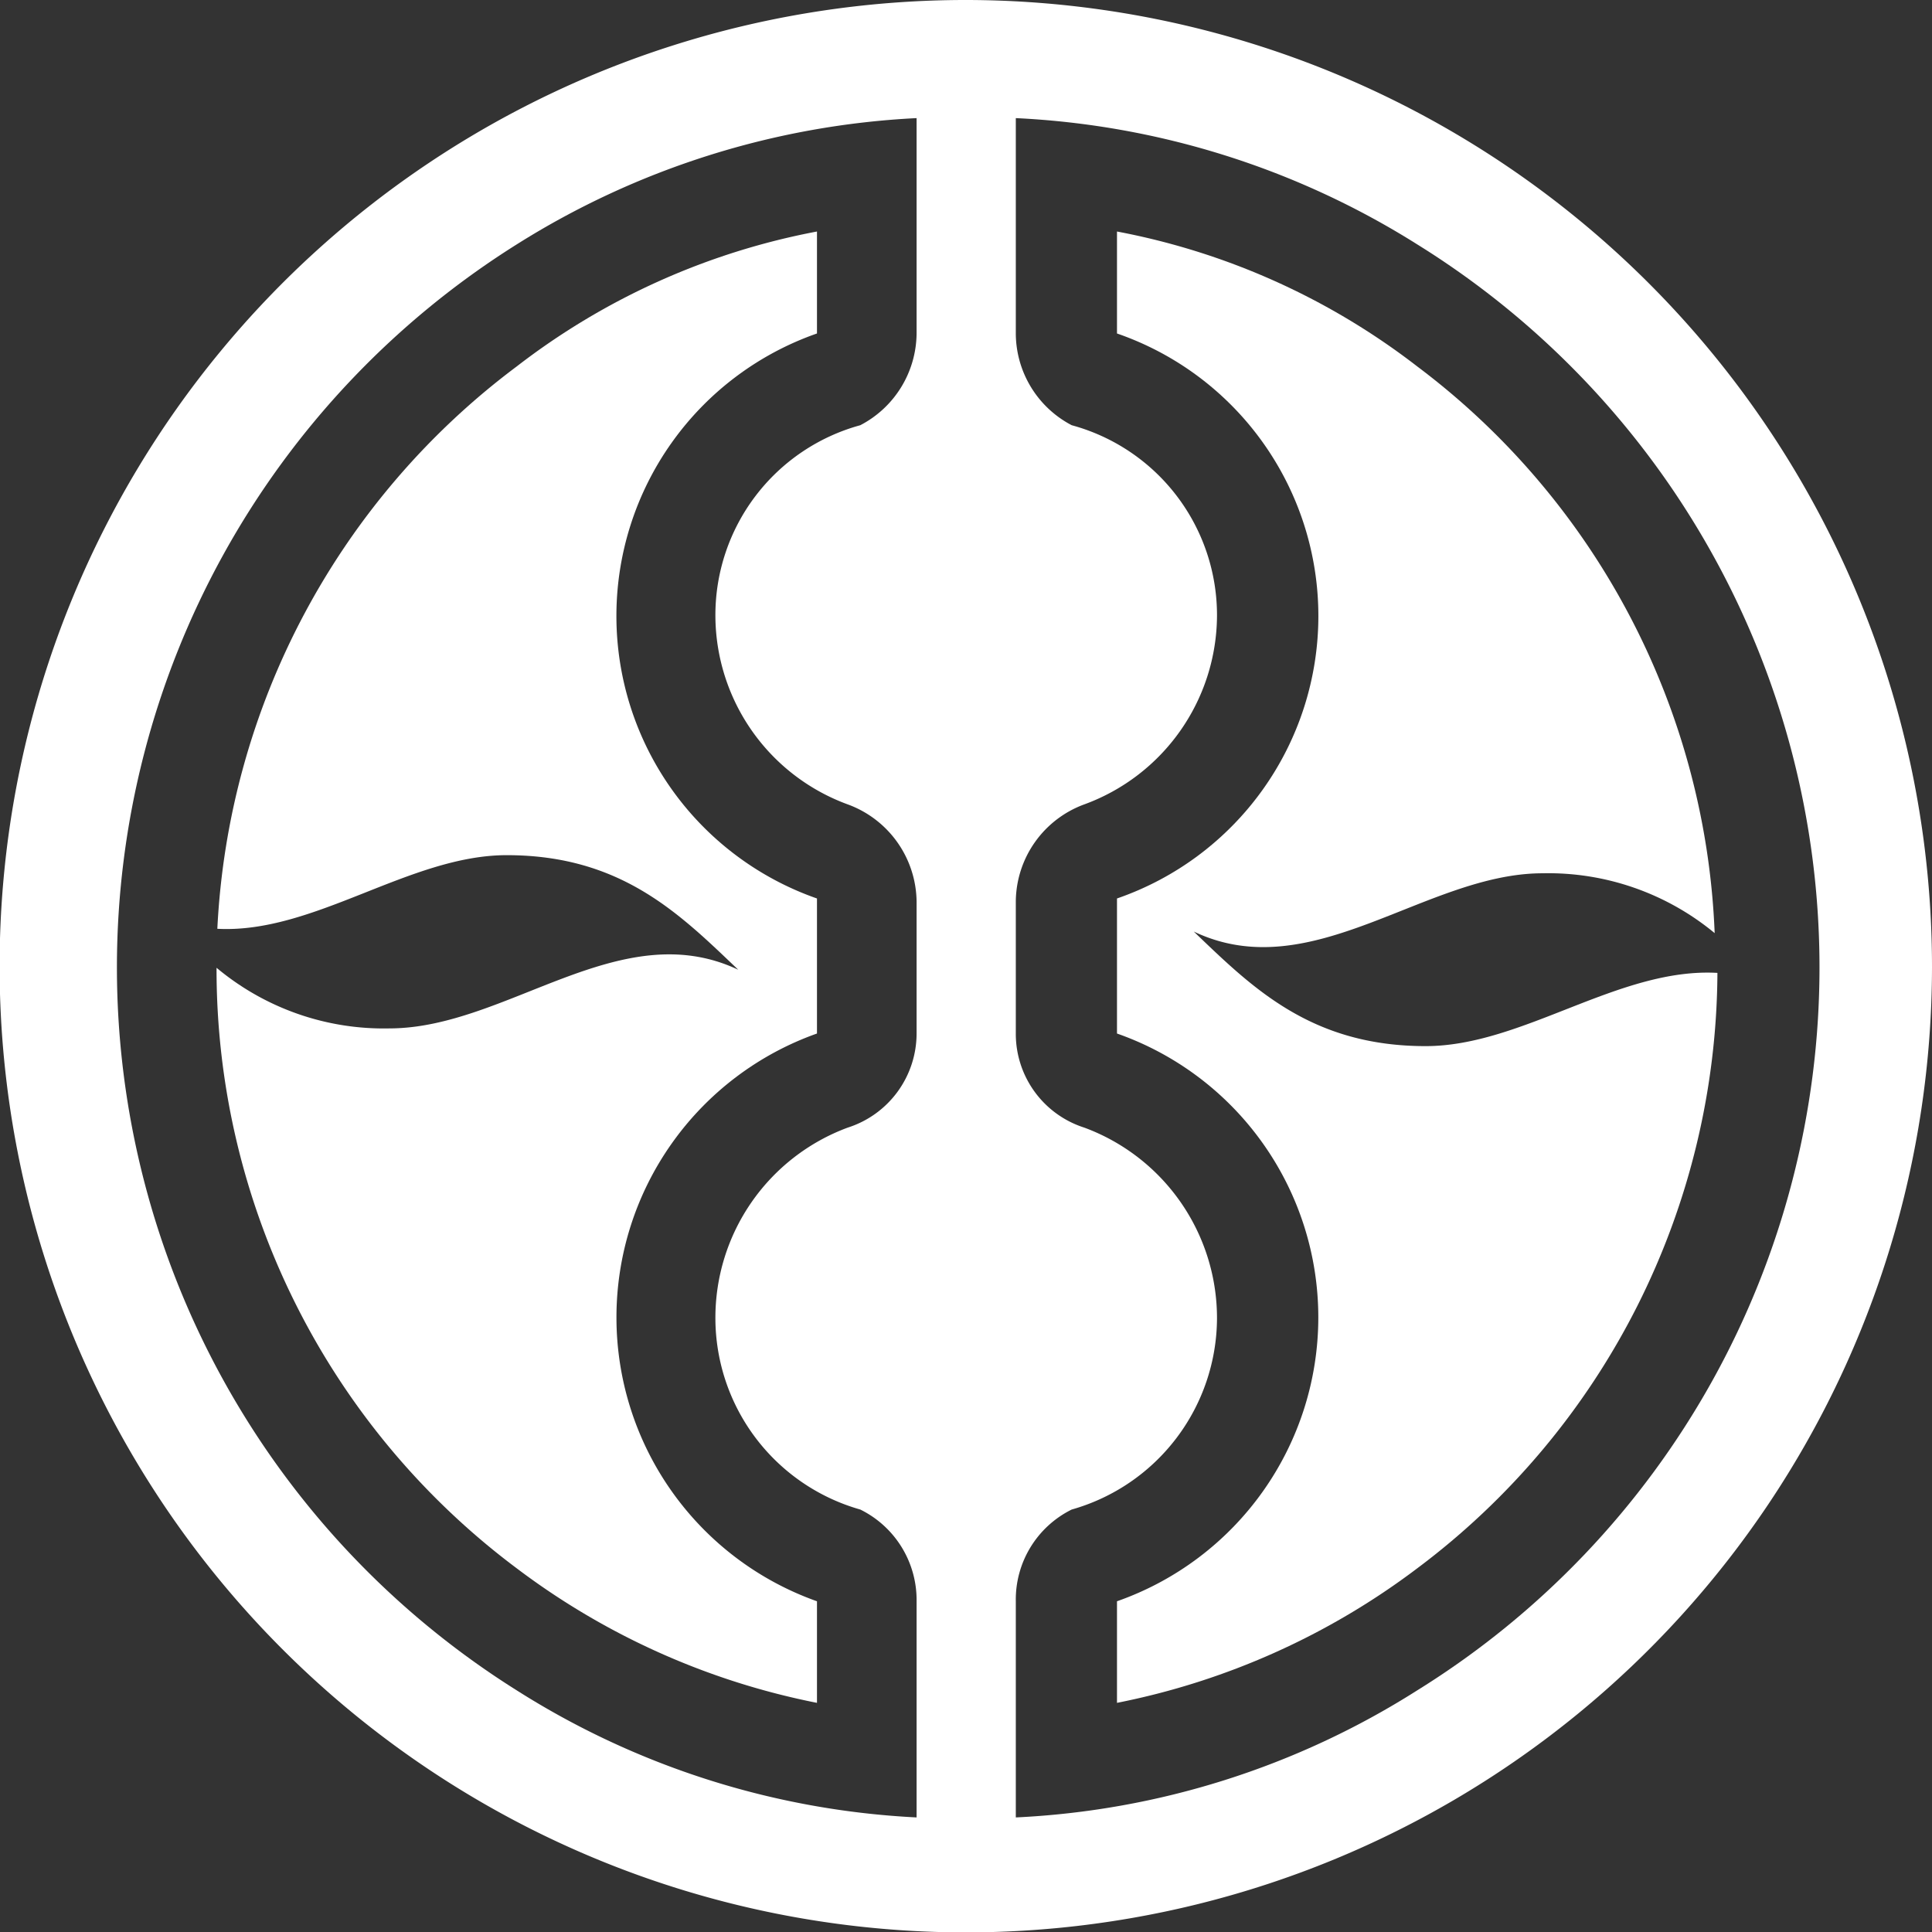
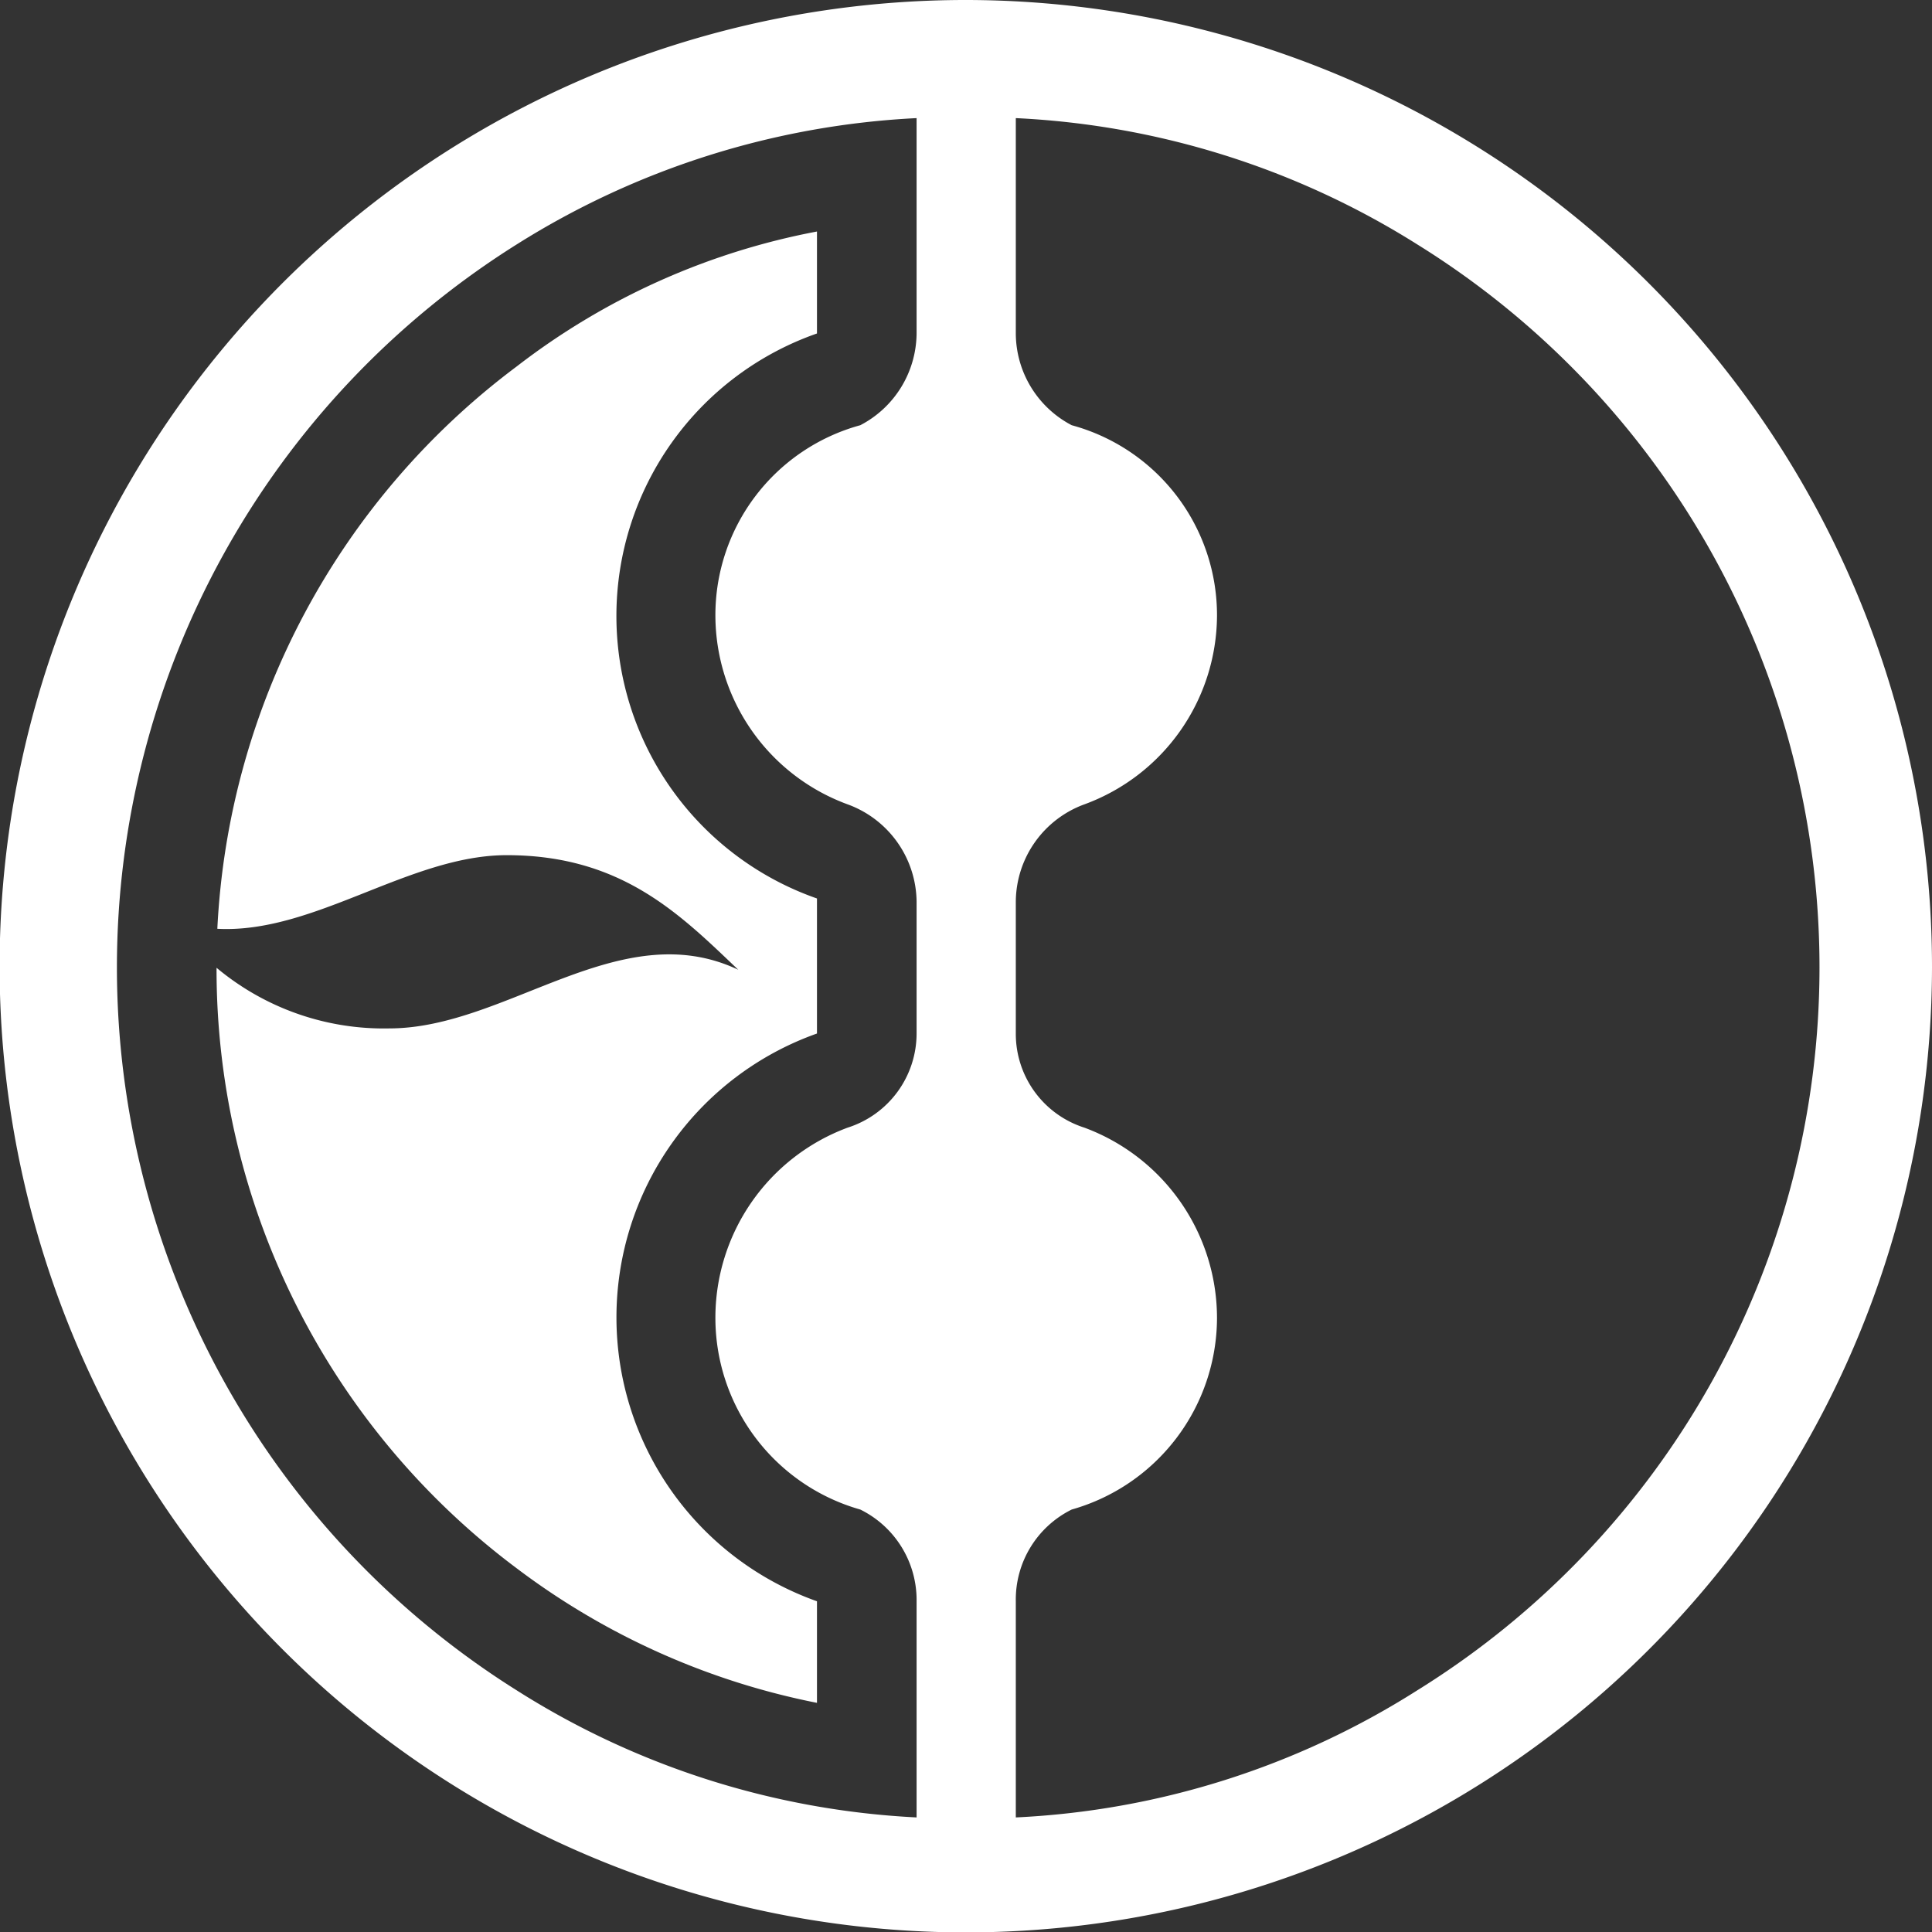
<svg xmlns="http://www.w3.org/2000/svg" viewBox="0 0 49.07 49.07">
  <rect x="0" y="0" width="49.07" height="49.07" fill="#333333" stroke="none" />
  <defs>
    <style>.cls-1{fill:#fff;fill-rule:evenodd;}</style>
  </defs>
  <title>logo</title>
  <g id="Слой_2" data-name="Слой 2">
    <g id="Слой_1-2" data-name="Слой 1">
      <path class="cls-1" d="M5.52,23.59c2.46.13,4.88-1.87,7.35-1.87,2.91,0,4.39,1.49,5.88,2.91-3-1.42-5.88,1.49-8.86,1.49A6.62,6.62,0,0,1,5.5,24.58a19,19,0,0,0,7.62,15.25,18.65,18.65,0,0,0,7.63,3.42V40.67a7.65,7.65,0,0,1,0-14.42V22.82a7.6,7.6,0,0,1,0-14.35V5.88a17.91,17.91,0,0,0-7.63,3.43A19,19,0,0,0,5.52,23.59Z" />
-       <path class="cls-1" d="M36.21,26.57c-2.91,0-4.4-1.48-5.89-2.91,3,1.43,5.89-1.48,8.86-1.48a6.63,6.63,0,0,1,4.37,1.52A18.93,18.93,0,0,0,36,9.31a17.91,17.91,0,0,0-7.63-3.43V8.47a7.59,7.59,0,0,1,0,14.35v3.43a7.64,7.64,0,0,1,0,14.42v2.58A18.65,18.65,0,0,0,36,39.83a19,19,0,0,0,7.62-15.12C41.11,24.57,38.68,26.57,36.21,26.57Z" />
      <path class="cls-1" d="M24.57,0a24.54,24.54,0,1,0,24.5,24.57A24.56,24.56,0,0,0,24.57,0ZM23.28,8.47a2.65,2.65,0,0,1-1.43,2.33,5,5,0,0,0-3.68,4.85,5.12,5.12,0,0,0,3.36,4.78,2.66,2.66,0,0,1,1.75,2.46v3.36a2.51,2.51,0,0,1-1.75,2.39,5.15,5.15,0,0,0-3.36,4.85,5.06,5.06,0,0,0,3.68,4.85,2.56,2.56,0,0,1,1.43,2.33v5.49a20.89,20.89,0,0,1-10.16-3.23,21.68,21.68,0,0,1,0-36.72A21,21,0,0,1,23.28,3ZM36,42.93A20.85,20.85,0,0,1,25.8,46.16V40.67a2.55,2.55,0,0,1,1.42-2.33,5.07,5.07,0,0,0,3.69-4.85,5.16,5.16,0,0,0-3.37-4.85,2.5,2.5,0,0,1-1.74-2.39V22.89a2.65,2.65,0,0,1,1.74-2.46,5.13,5.13,0,0,0,3.37-4.78,5,5,0,0,0-3.69-4.85A2.64,2.64,0,0,1,25.8,8.47V3A21,21,0,0,1,36,6.21a21.61,21.61,0,0,1,0,36.72Z" />
    </g>
  </g>
</svg>